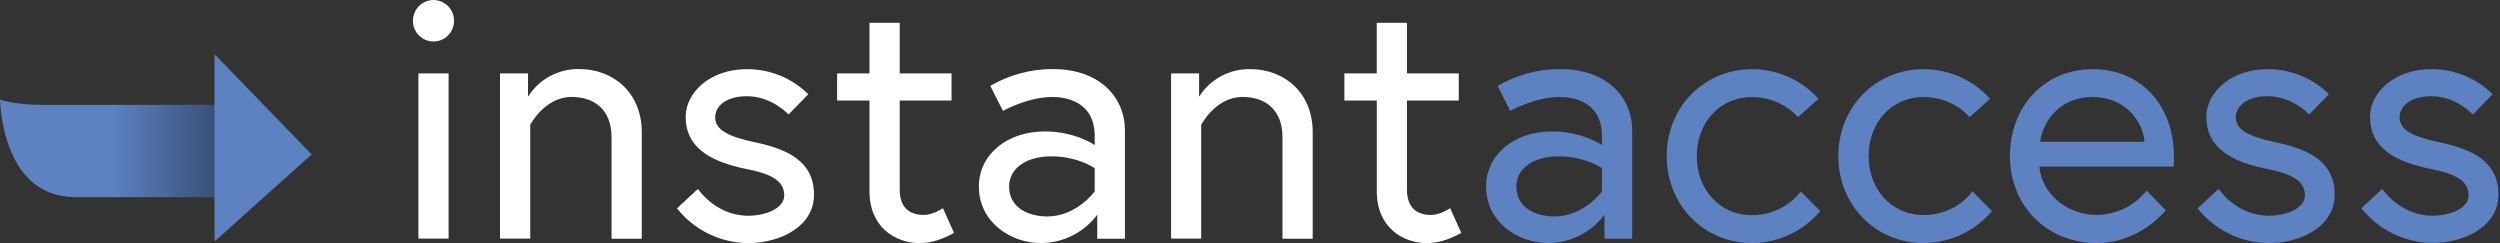
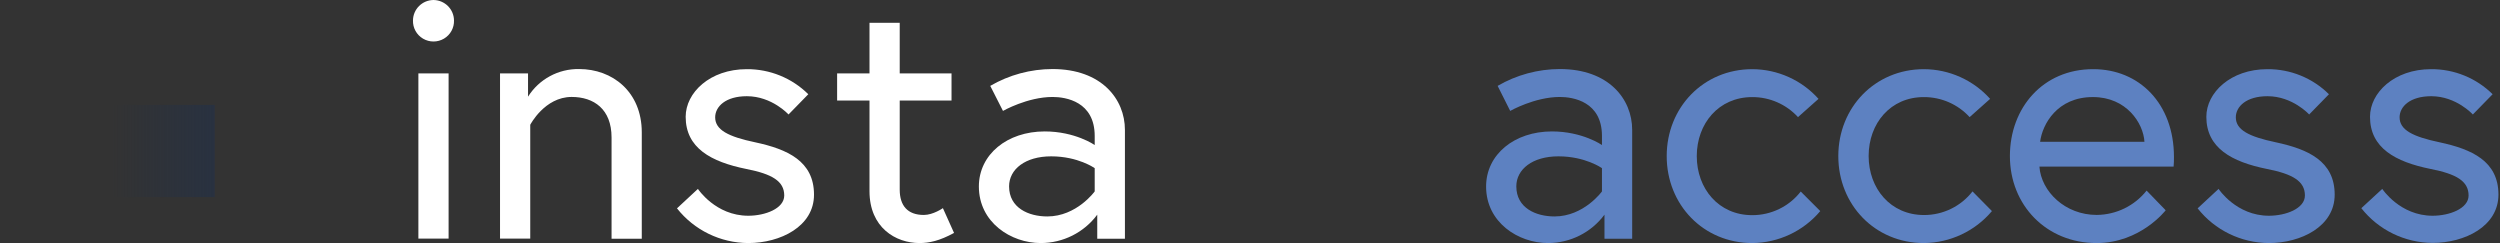
<svg xmlns="http://www.w3.org/2000/svg" width="792px" height="77px" viewBox="0 0 792 77">
  <rect x="0" y="0" width="792" height="77" fill="#333333" stroke="none" />
  <title>instant-access</title>
  <desc>Created with Sketch.</desc>
  <defs>
    <linearGradient x1="0%" y1="50%" x2="100%" y2="50%" id="linearGradient-1">
      <stop stop-color="#213049" stop-opacity="0" offset="0%" />
      <stop stop-color="#213049" stop-opacity="0.6" offset="100%" />
    </linearGradient>
  </defs>
  <g id="Page-1" stroke="none" stroke-width="1" fill="none" fill-rule="evenodd">
    <g id="Isntant-Advance-Logo" transform="translate(-7, -12)" fill-rule="nonzero">
      <g id="instant-access" transform="translate(7, 12)">
        <path d="M137.326,0 C140.898,0.035 143.787,2.904 143.826,6.457 C143.91,8.819 142.69,11.039 140.646,12.245 C138.601,13.451 136.058,13.451 134.014,12.245 C131.969,11.039 130.75,8.819 130.833,6.457 C130.872,2.907 133.756,0.039 137.326,0 Z M132.543,23.26 L142.116,23.26 L142.116,75.596 L132.543,75.596 L132.543,23.26 Z" id="Shape" fill="#FFFFFF" />
        <path d="M203.315,41.941 L203.315,75.628 L193.742,75.628 L193.742,43.545 C193.742,34.594 188.16,30.712 181.095,30.712 C172.546,30.712 167.981,39.535 167.981,39.535 L167.981,75.596 L158.408,75.596 L158.408,23.26 L167.28,23.26 L167.28,30.624 C170.762,25.08 176.912,21.759 183.483,21.873 C193.967,21.873 203.315,29.019 203.315,41.941 Z" id="Path" fill="#FFFFFF" />
        <path d="M221.099,59.843 C221.099,59.843 226.68,68.346 237.052,68.346 C242.407,68.346 248.448,66.076 248.448,61.929 C248.448,57.389 244.576,55.127 236.479,53.539 C225.188,51.269 217.219,46.85 217.219,36.992 C217.219,29.396 224.857,21.913 236.576,21.913 C243.879,21.866 250.898,24.725 256.069,29.854 L249.803,36.27 C249.803,36.27 244.576,30.479 236.592,30.479 C229.874,30.479 226.567,33.768 226.567,37.169 C226.567,41.139 230.672,43.288 239.326,45.101 C249.359,47.259 257.876,50.996 257.876,61.648 C257.908,71.746 247.198,77 237.052,77 C228.23,76.96 219.911,72.909 214.469,66.003 L221.099,59.843 Z" id="Path" fill="#FFFFFF" />
        <path d="M265.199,23.26 L275.458,23.26 L275.458,7.219 L285.031,7.219 L285.031,23.26 L301.444,23.26 L301.444,31.851 L285.031,31.851 L285.031,60.076 C285.031,65.169 287.54,68.097 292.669,68.097 C295.629,68.097 298.71,65.939 298.71,65.939 L302.242,73.792 C297.677,76.286 294.379,77 291.298,77 C283.773,77 275.458,72.123 275.458,60.565 L275.458,31.851 L265.199,31.851 L265.199,23.26 Z" id="Path" fill="#FFFFFF" />
        <path d="M356.376,41.147 L356.376,75.636 L347.609,75.636 L347.609,68.009 C343.414,73.662 336.769,76.998 329.704,77 C320.244,77 310.106,70.423 310.106,59.089 C310.106,48.895 319.107,41.636 330.962,41.636 C340.641,41.636 346.802,45.943 346.802,45.943 L346.802,43.072 C346.802,32.188 337.681,30.72 333.471,30.72 C325.486,30.72 317.744,35.139 317.744,35.139 L313.711,27.207 C319.694,23.725 326.499,21.885 333.43,21.873 C348.964,21.873 356.376,31.394 356.376,41.147 Z M346.802,60.638 L346.802,53.274 C346.802,53.274 341.56,49.529 333.011,49.529 C324.809,49.529 319.679,53.611 319.679,59.049 C319.679,65.851 325.833,68.57 331.777,68.57 C341.1,68.57 346.802,60.638 346.802,60.638 Z" id="Shape" fill="#FFFFFF" />
-         <path d="M415.865,41.941 L415.865,75.628 L406.291,75.628 L406.291,43.545 C406.291,34.594 400.71,30.712 393.645,30.712 C385.096,30.712 380.539,39.535 380.539,39.535 L380.539,75.596 L370.998,75.596 L370.998,23.26 L379.87,23.26 L379.87,30.624 C383.356,25.096 389.496,21.785 396.056,21.897 C406.525,21.873 415.865,29.019 415.865,41.941 Z" id="Path" fill="#FFFFFF" />
-         <path d="M425.898,23.26 L436.156,23.26 L436.156,7.219 L445.73,7.219 L445.73,23.26 L462.134,23.26 L462.134,31.851 L445.73,31.851 L445.73,60.076 C445.73,65.169 448.238,68.097 453.36,68.097 C456.327,68.097 459.4,65.939 459.4,65.939 L462.941,73.792 C458.384,76.286 455.077,77 452.005,77 C444.48,77 436.165,72.123 436.165,60.565 L436.165,31.851 L425.898,31.851 L425.898,23.26 Z" id="Path" fill="#FFFFFF" />
        <path d="M517.074,41.147 L517.074,75.636 L508.299,75.636 L508.299,68.009 C504.106,73.659 497.465,76.996 490.403,77 C480.942,77 470.796,70.423 470.796,59.089 C470.796,48.895 479.805,41.636 491.653,41.636 C501.331,41.636 507.501,45.943 507.501,45.943 L507.501,43.072 C507.501,32.188 498.379,30.72 494.161,30.72 C486.185,30.72 478.434,35.139 478.434,35.139 L474.45,27.207 C480.43,23.726 487.232,21.886 494.161,21.873 C509.662,21.873 517.074,31.394 517.074,41.147 Z M507.501,60.638 L507.501,53.274 C507.501,53.274 502.259,49.529 493.71,49.529 C485.499,49.529 480.37,53.611 480.37,59.049 C480.37,65.851 486.532,68.57 492.468,68.57 C501.799,68.57 507.501,60.638 507.501,60.638 Z" id="Shape" fill="#5D81C1" />
        <path d="M576.66,66.87 C571.325,73.222 563.456,76.925 555.134,77 C539.641,77 528.011,64.873 528.011,49.456 C528.011,34.04 539.641,21.913 555.134,21.913 C563.15,21.946 570.774,25.366 576.103,31.321 L569.603,37.104 C565.888,33.037 560.611,30.73 555.086,30.76 C544.488,30.76 537.536,39.142 537.536,49.456 C537.536,59.771 544.488,68.161 555.086,68.161 C561.106,68.182 566.794,65.416 570.474,60.678 L576.66,66.87 Z" id="Path" fill="#5D81C1" />
        <path d="M631.043,66.87 C625.703,73.224 617.828,76.928 609.501,77 C594,77 582.378,64.873 582.378,49.456 C582.378,34.04 594,21.913 609.501,21.913 C617.517,21.946 625.141,25.366 630.471,31.321 L623.978,37.104 C620.273,33.047 615.012,30.742 609.501,30.76 C598.904,30.72 591.984,39.102 591.984,49.416 C591.984,59.731 598.936,68.121 609.534,68.121 C615.543,68.132 621.216,65.367 624.89,60.638 L631.043,66.87 Z" id="Path" fill="#5D81C1" />
        <path d="M688.709,49.729 C688.724,50.749 688.686,51.769 688.596,52.785 L646.085,52.785 C646.658,60.718 654.287,68.089 664.207,68.089 C670.392,68.05 676.222,65.213 680.047,60.381 L686.088,66.613 C686.088,66.613 678.112,77 664.207,77 C648.254,77 636.737,64.969 636.737,49.456 C636.737,34.153 647.222,21.913 663.07,21.913 C677.765,21.873 688.709,32.885 688.709,49.729 Z M679.362,44.917 C679.023,39.021 673.668,30.752 663.07,30.752 C651.666,30.72 646.996,39.446 646.311,44.917 L679.362,44.917 Z" id="Shape" fill="#5D81C1" />
        <path d="M702.84,59.843 C702.84,59.843 708.429,68.346 718.792,68.346 C724.156,68.346 730.197,66.076 730.197,61.929 C730.197,57.389 726.317,55.127 718.228,53.539 C706.937,51.269 698.968,46.85 698.968,36.992 C698.968,29.396 706.598,21.913 718.325,21.913 C725.625,21.867 732.641,24.726 737.81,29.854 L731.543,36.27 C731.543,36.27 726.317,30.479 718.341,30.479 C711.614,30.479 708.308,33.768 708.308,37.169 C708.308,41.139 712.413,43.288 721.075,45.101 C731.108,47.259 739.625,50.996 739.625,61.648 C739.657,71.746 728.938,77 718.792,77 C709.97,76.964 701.649,72.912 696.21,66.003 L702.84,59.843 Z" id="Path" fill="#5D81C1" />
        <path d="M754.699,59.843 C754.699,59.843 760.28,68.346 770.651,68.346 C776.007,68.346 782.048,66.076 782.048,61.929 C782.048,57.389 778.176,55.127 770.079,53.539 C758.788,51.269 750.819,46.85 750.819,36.992 C750.819,29.396 758.457,21.913 770.176,21.913 C777.476,21.867 784.492,24.726 789.661,29.854 L783.394,36.27 C783.394,36.27 778.176,30.479 770.224,30.479 C763.498,30.479 760.191,33.768 760.191,37.169 C760.191,41.139 764.296,43.288 772.958,45.101 C782.983,47.259 791.508,50.996 791.508,61.648 C791.508,71.738 780.797,76.952 770.651,76.952 C761.83,76.912 753.511,72.861 748.069,65.955 L754.699,59.843 Z" id="Path" fill="#5D81C1" />
-         <path d="M97.855,48.879 L68.014,18.055 L68.014,33.23 L13.711,33.23 C6.452,33.23 2.065,32.196 0,31.522 C0.177,35.749 1.371,48.847 9.009,56.539 C12.904,60.461 17.953,62.442 24.034,62.442 L68.014,62.442 L68.014,75.596 L97.855,48.879 Z" id="Path" fill="#5D81C1" />
        <rect id="Rectangle" fill="url(#linearGradient-1)" x="35.592" y="33.23" width="32.422" height="29.212" />
-         <polygon id="Path" fill="#5D81C1" points="68.014 17.213 68.014 76.447 98.734 48.935" />
      </g>
    </g>
  </g>
</svg>